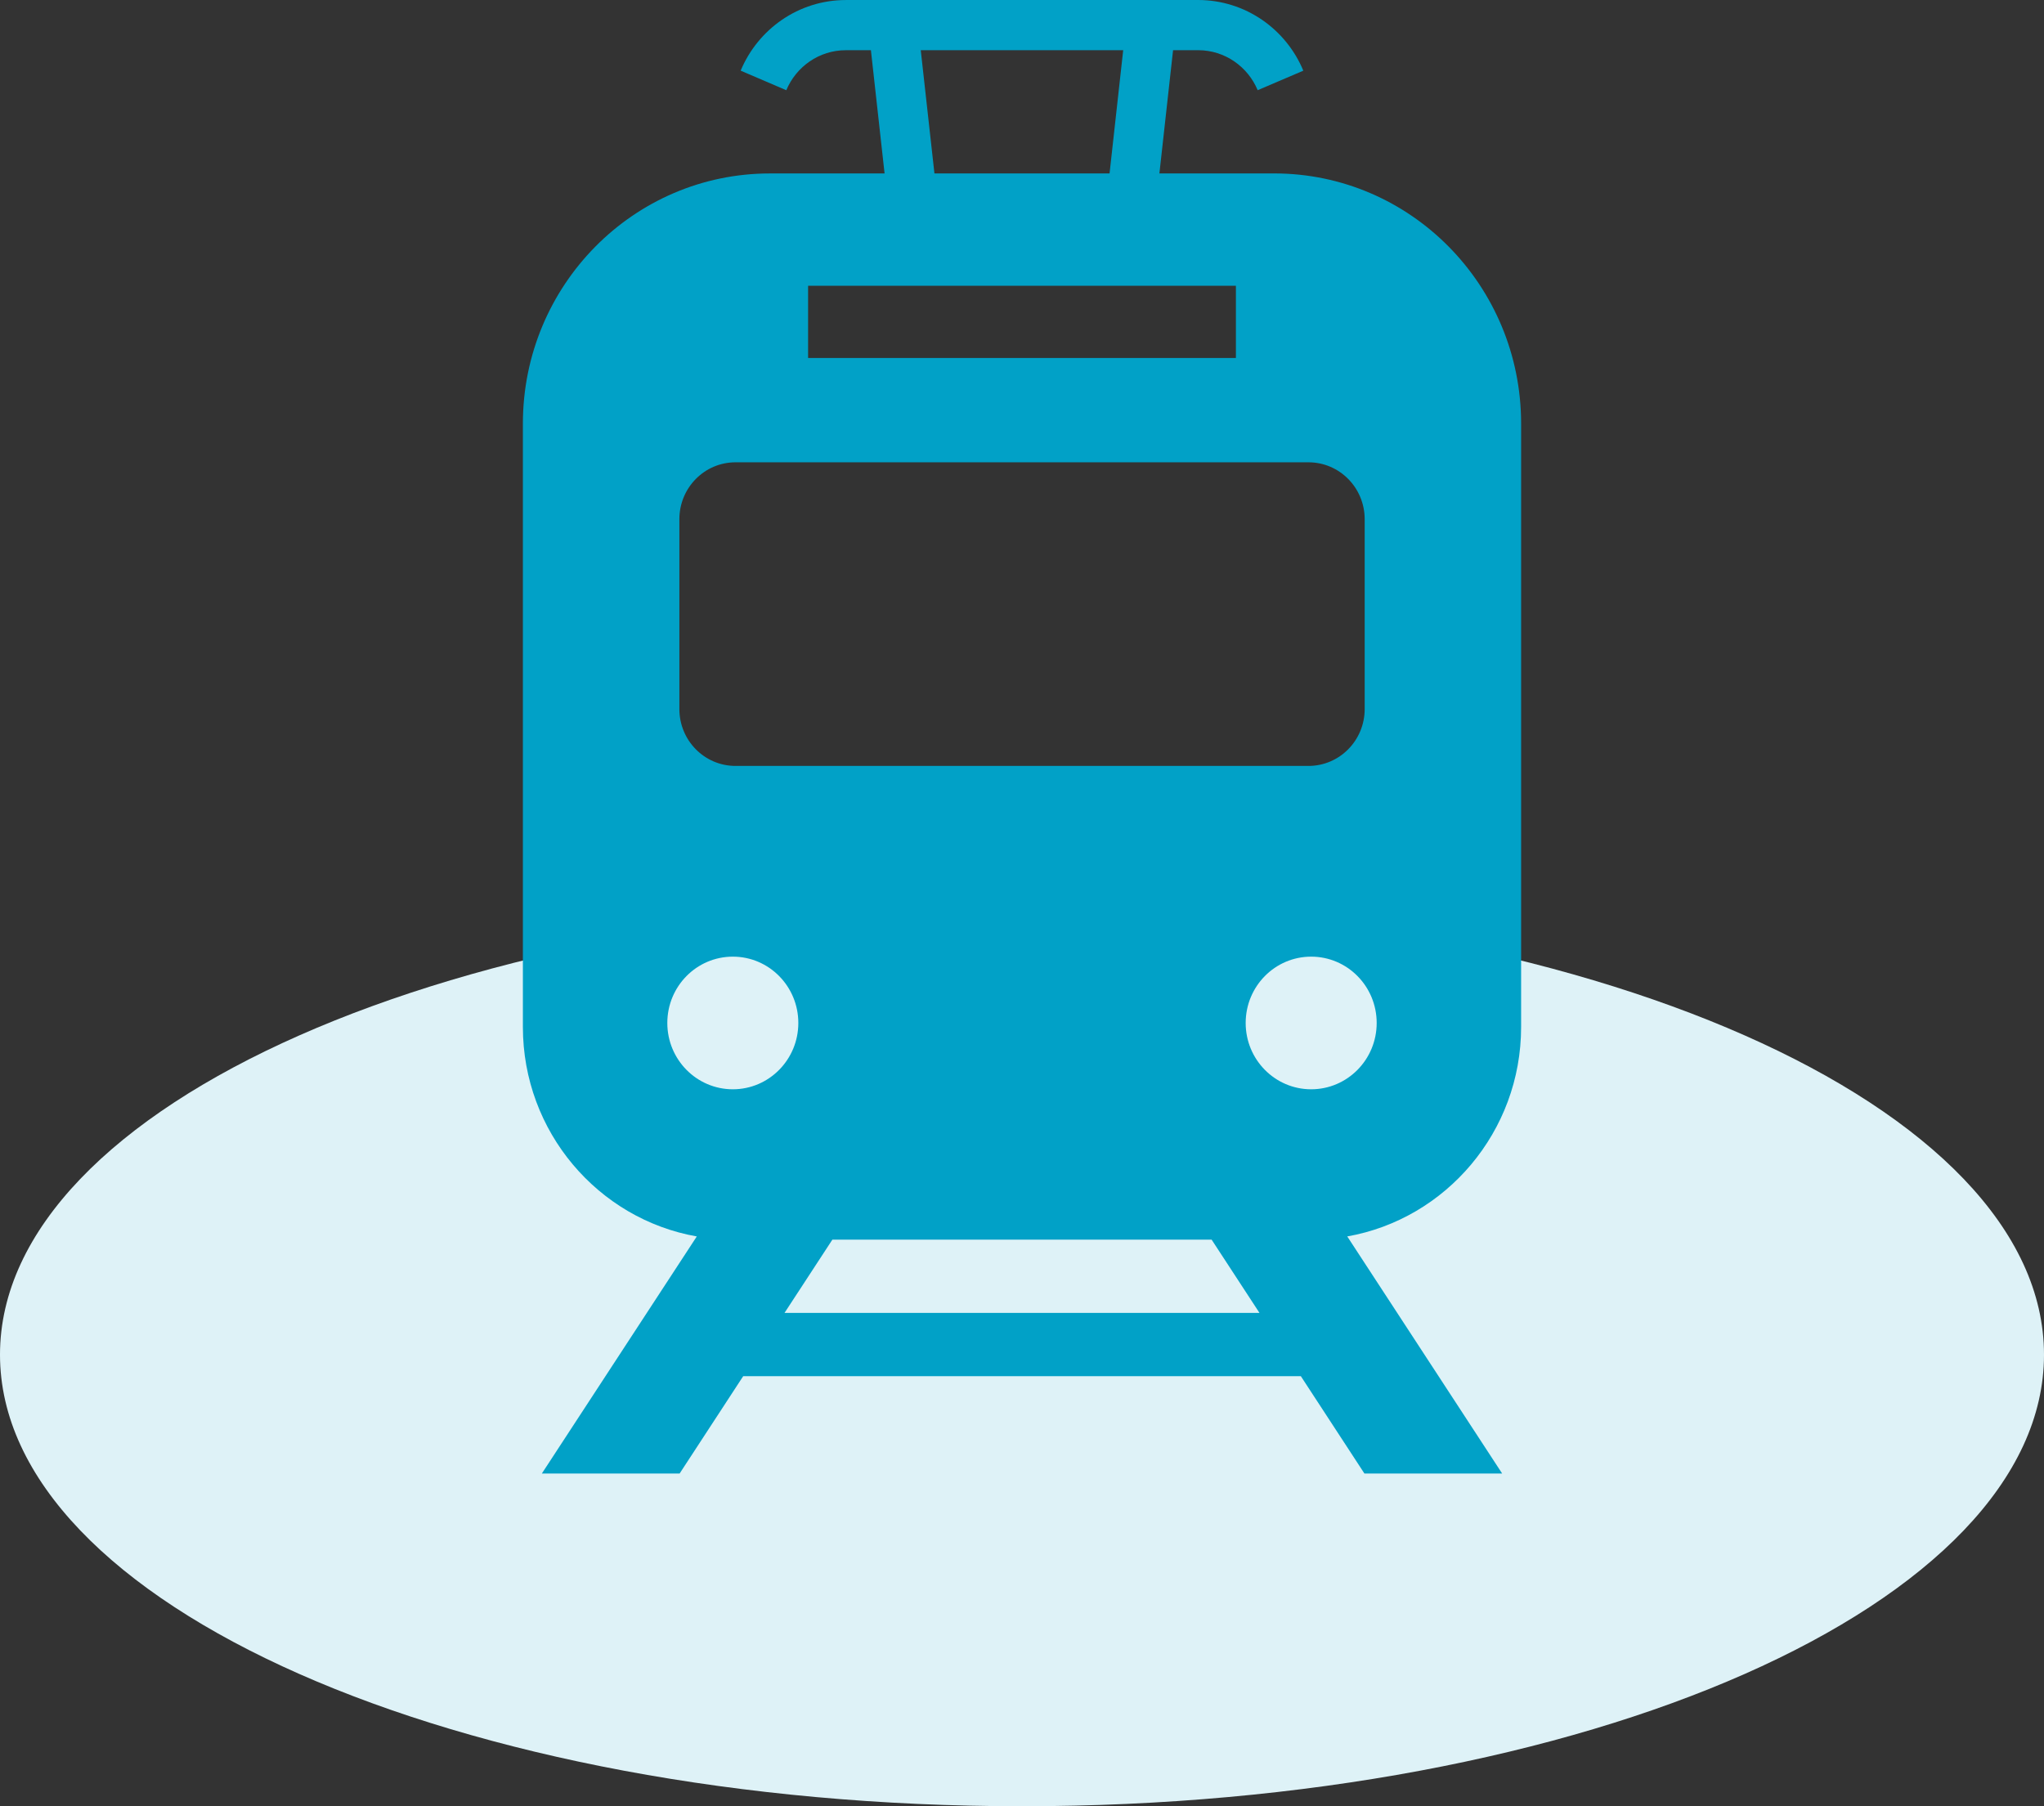
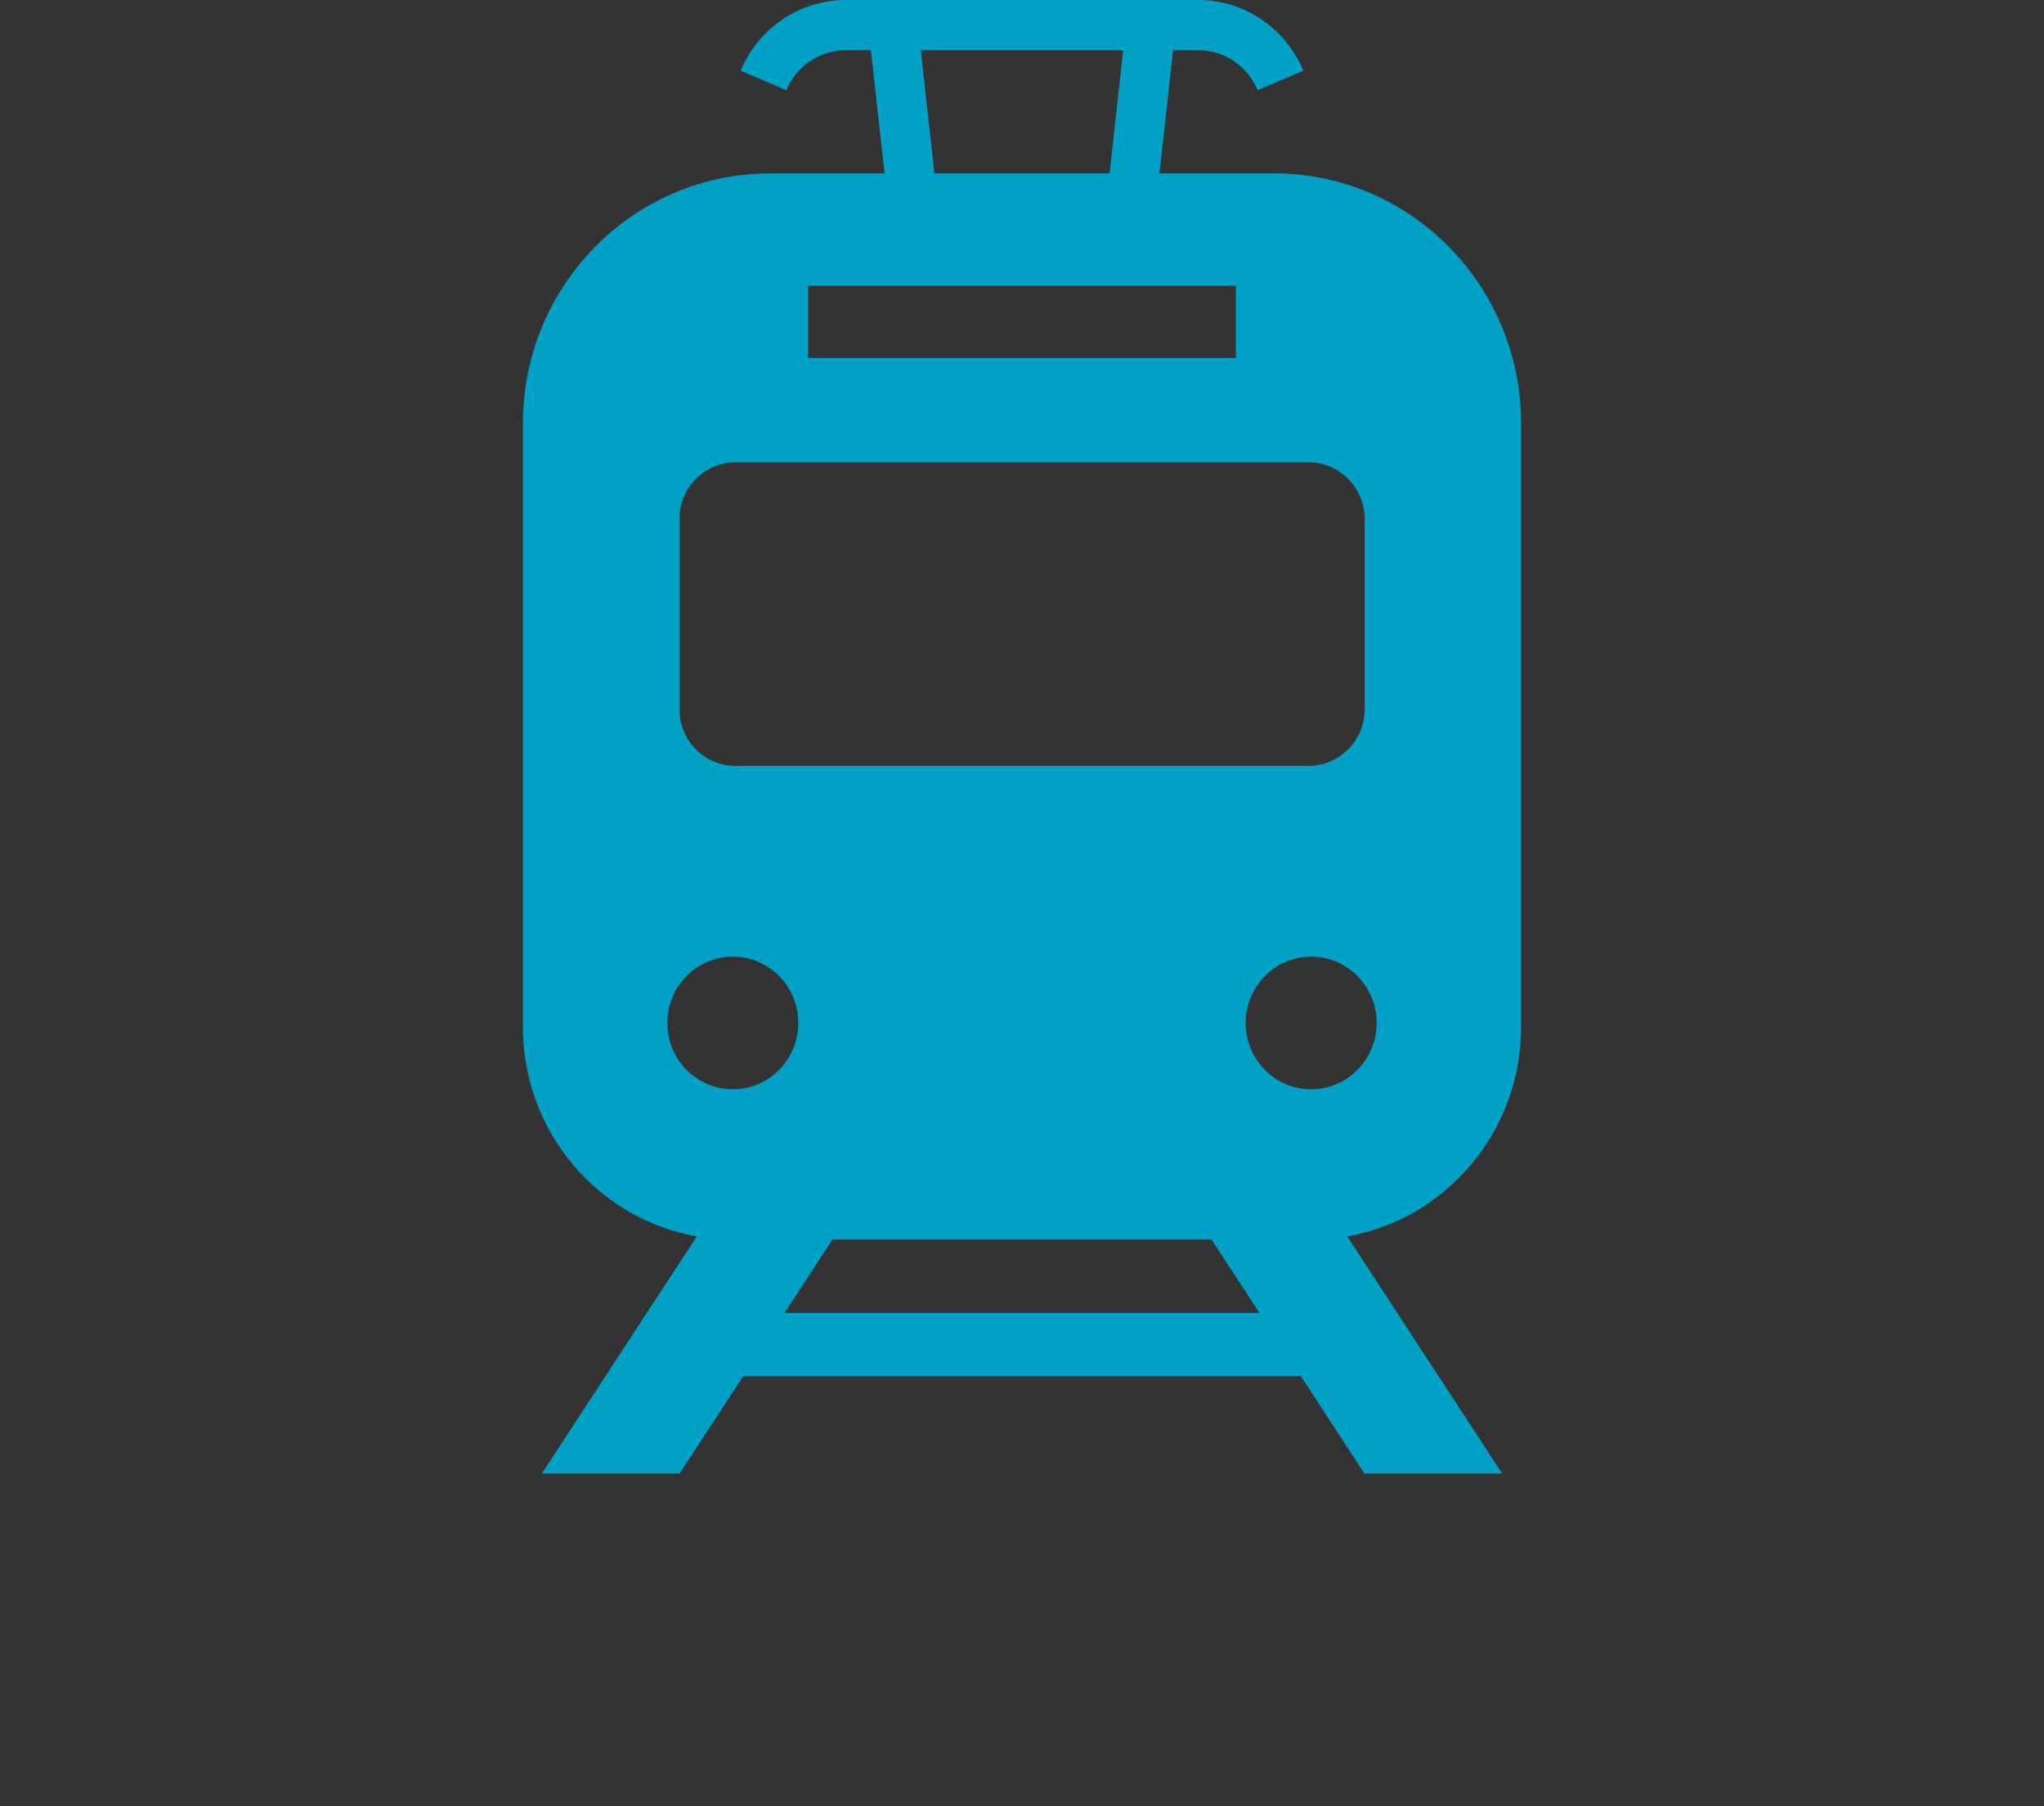
<svg xmlns="http://www.w3.org/2000/svg" width="86" height="76" viewBox="0 0 86 76" fill="none">
  <rect x="0" y="0" width="86" height="76" fill="#333333" stroke="none" />
-   <path d="M86 57C86 67.493 66.748 76 43 76C19.252 76 0 67.493 0 57C0 46.507 19.252 38 43 38C66.748 38 86 46.507 86 57Z" fill="#DEF2F7" />
  <path d="M64 43.212V17.826C64 12.011 59.348 7.297 53.606 7.297H48.781L49.356 2.112H50.41C51.538 2.112 52.503 2.807 52.916 3.795L54.836 2.974V2.973C54.109 1.226 52.401 0.002 50.41 0L35.588 0.001C33.599 0.002 31.891 1.226 31.163 2.973L33.083 3.796C33.497 2.807 34.462 2.112 35.588 2.113H36.643L37.218 7.298H32.394C26.654 7.298 22 12.011 22 17.826V43.212C22 47.62 25.166 51.294 29.317 52.025L22.798 62H28.595L31.27 57.904H54.732L57.407 62H63.202L56.685 52.024C60.834 51.292 64 47.62 64 43.212ZM47.258 2.112L46.684 7.298H39.316L38.74 2.113L47.258 2.112ZM34 12.024H52V15.063H34V12.024ZM28.584 21.846C28.584 20.524 29.641 19.452 30.946 19.452H55.054C56.359 19.452 57.418 20.524 57.418 21.846V29.834C57.418 31.156 56.359 32.227 55.054 32.227H30.946C29.641 32.227 28.584 31.156 28.584 29.834L28.584 21.846ZM30.834 45.833C29.311 45.833 28.077 44.584 28.077 43.043C28.077 41.5 29.311 40.252 30.834 40.252C32.355 40.252 33.589 41.5 33.589 43.043C33.589 44.584 32.355 45.833 30.834 45.833ZM33.008 55.242L35.022 52.159H50.978L52.992 55.242H33.008ZM55.166 45.833C53.645 45.833 52.411 44.584 52.411 43.043C52.411 41.5 53.645 40.252 55.166 40.252C56.689 40.252 57.923 41.5 57.923 43.043C57.923 44.584 56.689 45.833 55.166 45.833Z" fill="#01A1C7" />
</svg>